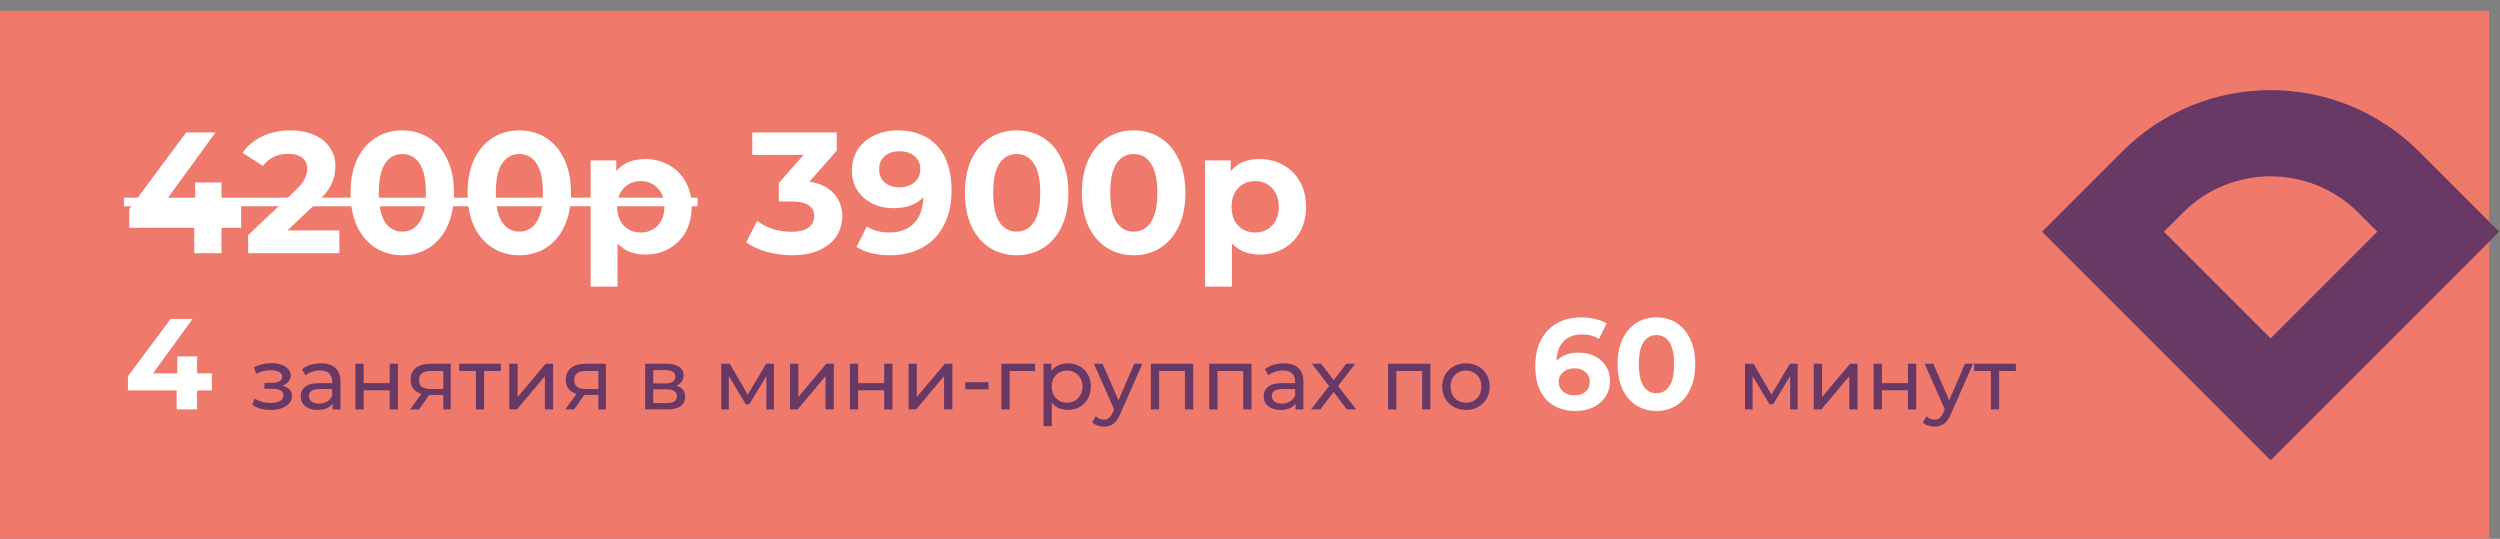
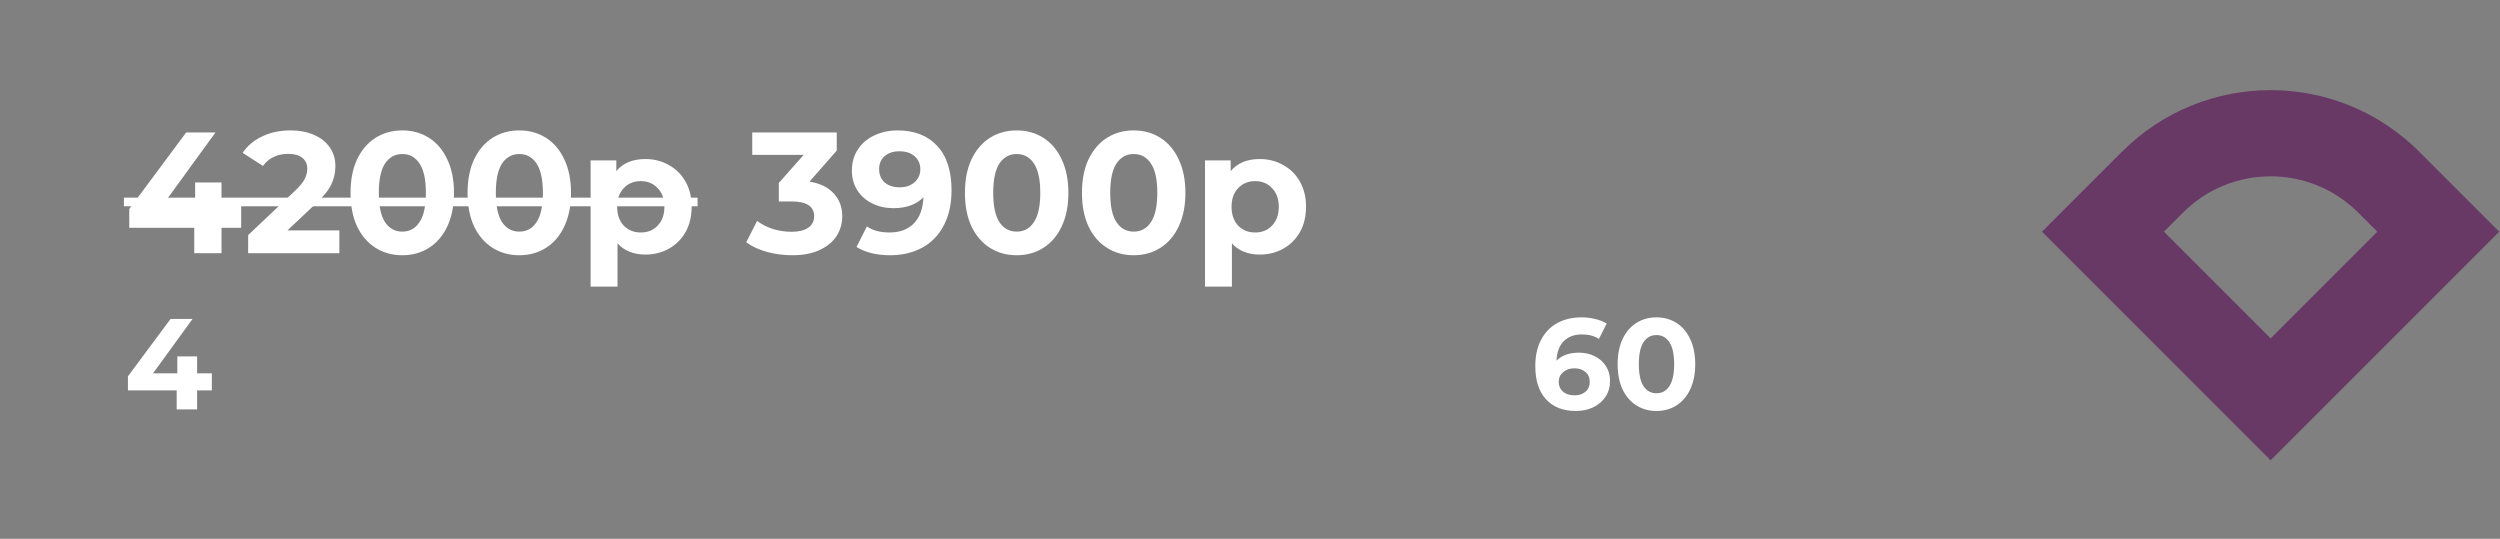
<svg xmlns="http://www.w3.org/2000/svg" width="464" height="100" viewBox="0 0 464 100" fill="none">
  <rect x="0" y="0" width="464" height="100" fill="#808080" stroke="none" />
-   <rect y="1.989" width="462" height="98" fill="#EF796B" />
  <path d="M44.76 42.285H41.112V46.989H36.056V42.285H23.992V38.797L34.552 24.589H39.992L30.2 38.061H36.216V33.869H41.112V38.061H44.76V42.285ZM62.984 42.765V46.989H46.056V43.629L54.696 35.469C55.613 34.595 56.232 33.848 56.552 33.229C56.872 32.589 57.032 31.96 57.032 31.341C57.032 30.445 56.723 29.763 56.104 29.293C55.507 28.803 54.621 28.557 53.448 28.557C52.467 28.557 51.581 28.749 50.792 29.133C50.003 29.496 49.341 30.051 48.808 30.797L45.032 28.365C45.907 27.064 47.112 26.051 48.648 25.325C50.184 24.579 51.944 24.205 53.928 24.205C55.592 24.205 57.043 24.483 58.28 25.037C59.539 25.571 60.509 26.339 61.192 27.341C61.896 28.323 62.248 29.485 62.248 30.829C62.248 32.045 61.992 33.187 61.48 34.253C60.968 35.32 59.976 36.536 58.504 37.901L53.352 42.765H62.984ZM74.66 47.373C72.805 47.373 71.151 46.915 69.701 45.997C68.25 45.08 67.109 43.757 66.276 42.029C65.466 40.28 65.061 38.2 65.061 35.789C65.061 33.379 65.466 31.309 66.276 29.581C67.109 27.832 68.25 26.499 69.701 25.581C71.151 24.664 72.805 24.205 74.66 24.205C76.516 24.205 78.17 24.664 79.621 25.581C81.071 26.499 82.202 27.832 83.013 29.581C83.844 31.309 84.26 33.379 84.26 35.789C84.26 38.2 83.844 40.28 83.013 42.029C82.202 43.757 81.071 45.08 79.621 45.997C78.17 46.915 76.516 47.373 74.66 47.373ZM74.66 42.989C76.026 42.989 77.093 42.403 77.861 41.229C78.65 40.056 79.044 38.243 79.044 35.789C79.044 33.336 78.65 31.523 77.861 30.349C77.093 29.176 76.026 28.589 74.66 28.589C73.317 28.589 72.25 29.176 71.46 30.349C70.692 31.523 70.308 33.336 70.308 35.789C70.308 38.243 70.692 40.056 71.46 41.229C72.25 42.403 73.317 42.989 74.66 42.989ZM96.379 47.373C94.523 47.373 92.87 46.915 91.419 45.997C89.969 45.08 88.827 43.757 87.995 42.029C87.185 40.28 86.779 38.2 86.779 35.789C86.779 33.379 87.185 31.309 87.995 29.581C88.827 27.832 89.969 26.499 91.419 25.581C92.87 24.664 94.523 24.205 96.379 24.205C98.235 24.205 99.889 24.664 101.339 25.581C102.79 26.499 103.921 27.832 104.731 29.581C105.563 31.309 105.979 33.379 105.979 35.789C105.979 38.2 105.563 40.28 104.731 42.029C103.921 43.757 102.79 45.08 101.339 45.997C99.889 46.915 98.235 47.373 96.379 47.373ZM96.379 42.989C97.745 42.989 98.811 42.403 99.579 41.229C100.369 40.056 100.763 38.243 100.763 35.789C100.763 33.336 100.369 31.523 99.579 30.349C98.811 29.176 97.745 28.589 96.379 28.589C95.035 28.589 93.969 29.176 93.179 30.349C92.411 31.523 92.027 33.336 92.027 35.789C92.027 38.243 92.411 40.056 93.179 41.229C93.969 42.403 95.035 42.989 96.379 42.989ZM119.794 29.517C121.394 29.517 122.845 29.891 124.146 30.637C125.469 31.363 126.503 32.397 127.25 33.741C127.997 35.064 128.37 36.611 128.37 38.381C128.37 40.152 127.997 41.709 127.25 43.053C126.503 44.376 125.469 45.411 124.146 46.157C122.845 46.883 121.394 47.245 119.794 47.245C117.597 47.245 115.869 46.552 114.61 45.165V53.197H109.618V29.773H114.386V31.757C115.623 30.264 117.426 29.517 119.794 29.517ZM118.93 43.149C120.21 43.149 121.255 42.723 122.066 41.869C122.898 40.995 123.314 39.832 123.314 38.381C123.314 36.931 122.898 35.779 122.066 34.925C121.255 34.051 120.21 33.613 118.93 33.613C117.65 33.613 116.594 34.051 115.762 34.925C114.951 35.779 114.546 36.931 114.546 38.381C114.546 39.832 114.951 40.995 115.762 41.869C116.594 42.723 117.65 43.149 118.93 43.149ZM150.243 33.709C152.206 34.029 153.71 34.765 154.755 35.917C155.801 37.048 156.323 38.456 156.323 40.141C156.323 41.443 155.982 42.648 155.299 43.757C154.617 44.845 153.571 45.72 152.163 46.381C150.777 47.043 149.07 47.373 147.043 47.373C145.465 47.373 143.907 47.171 142.371 46.765C140.857 46.339 139.566 45.741 138.499 44.973L140.515 41.005C141.369 41.645 142.35 42.147 143.459 42.509C144.59 42.851 145.742 43.021 146.915 43.021C148.217 43.021 149.241 42.776 149.987 42.285C150.734 41.773 151.107 41.059 151.107 40.141C151.107 38.307 149.71 37.389 146.915 37.389H144.547V33.965L149.155 28.749H139.619V24.589H155.299V27.949L150.243 33.709ZM166.589 24.205C169.725 24.205 172.178 25.165 173.949 27.085C175.719 28.984 176.605 31.725 176.605 35.309C176.605 37.848 176.125 40.024 175.165 41.837C174.226 43.651 172.893 45.027 171.165 45.965C169.437 46.904 167.442 47.373 165.181 47.373C163.986 47.373 162.845 47.245 161.757 46.989C160.669 46.712 159.741 46.328 158.973 45.837L160.893 42.029C161.981 42.776 163.378 43.149 165.085 43.149C166.983 43.149 168.487 42.595 169.597 41.485C170.706 40.355 171.303 38.733 171.389 36.621C170.045 37.965 168.189 38.637 165.821 38.637C164.391 38.637 163.09 38.349 161.917 37.773C160.743 37.197 159.815 36.387 159.133 35.341C158.45 34.275 158.109 33.048 158.109 31.661C158.109 30.168 158.482 28.856 159.229 27.725C159.975 26.595 160.989 25.731 162.269 25.133C163.57 24.515 165.01 24.205 166.589 24.205ZM166.973 34.765C168.103 34.765 169.021 34.456 169.725 33.837C170.45 33.197 170.813 32.387 170.813 31.405C170.813 30.424 170.461 29.624 169.757 29.005C169.074 28.387 168.125 28.077 166.909 28.077C165.799 28.077 164.893 28.376 164.189 28.973C163.506 29.571 163.165 30.381 163.165 31.405C163.165 32.429 163.506 33.251 164.189 33.869C164.893 34.467 165.821 34.765 166.973 34.765ZM188.692 47.373C186.836 47.373 185.182 46.915 183.732 45.997C182.281 45.08 181.14 43.757 180.308 42.029C179.497 40.28 179.092 38.2 179.092 35.789C179.092 33.379 179.497 31.309 180.308 29.581C181.14 27.832 182.281 26.499 183.732 25.581C185.182 24.664 186.836 24.205 188.692 24.205C190.548 24.205 192.201 24.664 193.652 25.581C195.102 26.499 196.233 27.832 197.044 29.581C197.876 31.309 198.292 33.379 198.292 35.789C198.292 38.2 197.876 40.28 197.044 42.029C196.233 43.757 195.102 45.08 193.652 45.997C192.201 46.915 190.548 47.373 188.692 47.373ZM188.692 42.989C190.057 42.989 191.124 42.403 191.892 41.229C192.681 40.056 193.076 38.243 193.076 35.789C193.076 33.336 192.681 31.523 191.892 30.349C191.124 29.176 190.057 28.589 188.692 28.589C187.348 28.589 186.281 29.176 185.492 30.349C184.724 31.523 184.34 33.336 184.34 35.789C184.34 38.243 184.724 40.056 185.492 41.229C186.281 42.403 187.348 42.989 188.692 42.989ZM210.411 47.373C208.555 47.373 206.901 46.915 205.451 45.997C204 45.08 202.859 43.757 202.027 42.029C201.216 40.28 200.811 38.2 200.811 35.789C200.811 33.379 201.216 31.309 202.027 29.581C202.859 27.832 204 26.499 205.451 25.581C206.901 24.664 208.555 24.205 210.411 24.205C212.267 24.205 213.92 24.664 215.371 25.581C216.821 26.499 217.952 27.832 218.763 29.581C219.595 31.309 220.011 33.379 220.011 35.789C220.011 38.2 219.595 40.28 218.763 42.029C217.952 43.757 216.821 45.08 215.371 45.997C213.92 46.915 212.267 47.373 210.411 47.373ZM210.411 42.989C211.776 42.989 212.843 42.403 213.611 41.229C214.4 40.056 214.795 38.243 214.795 35.789C214.795 33.336 214.4 31.523 213.611 30.349C212.843 29.176 211.776 28.589 210.411 28.589C209.067 28.589 208 29.176 207.211 30.349C206.443 31.523 206.059 33.336 206.059 35.789C206.059 38.243 206.443 40.056 207.211 41.229C208 42.403 209.067 42.989 210.411 42.989ZM233.825 29.517C235.425 29.517 236.876 29.891 238.177 30.637C239.5 31.363 240.535 32.397 241.281 33.741C242.028 35.064 242.401 36.611 242.401 38.381C242.401 40.152 242.028 41.709 241.281 43.053C240.535 44.376 239.5 45.411 238.177 46.157C236.876 46.883 235.425 47.245 233.825 47.245C231.628 47.245 229.9 46.552 228.641 45.165V53.197H223.649V29.773H228.417V31.757C229.655 30.264 231.457 29.517 233.825 29.517ZM232.961 43.149C234.241 43.149 235.287 42.723 236.097 41.869C236.929 40.995 237.345 39.832 237.345 38.381C237.345 36.931 236.929 35.779 236.097 34.925C235.287 34.051 234.241 33.613 232.961 33.613C231.681 33.613 230.625 34.051 229.793 34.925C228.983 35.779 228.577 36.931 228.577 38.381C228.577 39.832 228.983 40.995 229.793 41.869C230.625 42.723 231.681 43.149 232.961 43.149ZM39.32 72.461H36.584V75.989H32.792V72.461H23.744V69.845L31.664 59.189H35.744L28.4 69.293H32.912V66.149H36.584V69.293H39.32V72.461ZM293.04 65.453C294.112 65.453 295.088 65.669 295.968 66.101C296.848 66.533 297.544 67.149 298.056 67.949C298.568 68.733 298.824 69.645 298.824 70.685C298.824 71.805 298.544 72.789 297.984 73.637C297.424 74.485 296.656 75.141 295.68 75.605C294.72 76.053 293.648 76.277 292.464 76.277C290.112 76.277 288.272 75.557 286.944 74.117C285.616 72.677 284.952 70.621 284.952 67.949C284.952 66.045 285.312 64.413 286.032 63.053C286.752 61.693 287.752 60.661 289.032 59.957C290.328 59.253 291.824 58.901 293.52 58.901C294.416 58.901 295.272 59.005 296.088 59.213C296.92 59.405 297.624 59.685 298.2 60.053L296.76 62.909C295.928 62.349 294.88 62.069 293.616 62.069C292.192 62.069 291.064 62.485 290.232 63.317C289.4 64.149 288.952 65.357 288.888 66.941C289.88 65.949 291.264 65.453 293.04 65.453ZM292.248 73.373C293.08 73.373 293.752 73.149 294.264 72.701C294.792 72.253 295.056 71.645 295.056 70.877C295.056 70.109 294.792 69.501 294.264 69.053C293.752 68.589 293.064 68.357 292.2 68.357C291.352 68.357 290.656 68.597 290.112 69.077C289.568 69.541 289.296 70.141 289.296 70.877C289.296 71.613 289.56 72.213 290.088 72.677C290.616 73.141 291.336 73.373 292.248 73.373ZM307.433 76.277C306.041 76.277 304.801 75.933 303.713 75.245C302.625 74.557 301.769 73.565 301.145 72.269C300.537 70.957 300.233 69.397 300.233 67.589C300.233 65.781 300.537 64.229 301.145 62.933C301.769 61.621 302.625 60.621 303.713 59.933C304.801 59.245 306.041 58.901 307.433 58.901C308.825 58.901 310.065 59.245 311.153 59.933C312.241 60.621 313.089 61.621 313.697 62.933C314.321 64.229 314.633 65.781 314.633 67.589C314.633 69.397 314.321 70.957 313.697 72.269C313.089 73.565 312.241 74.557 311.153 75.245C310.065 75.933 308.825 76.277 307.433 76.277ZM307.433 72.989C308.457 72.989 309.257 72.549 309.833 71.669C310.425 70.789 310.721 69.429 310.721 67.589C310.721 65.749 310.425 64.389 309.833 63.509C309.257 62.629 308.457 62.189 307.433 62.189C306.425 62.189 305.625 62.629 305.033 63.509C304.457 64.389 304.169 65.749 304.169 67.589C304.169 69.429 304.457 70.789 305.033 71.669C305.625 72.549 306.425 72.989 307.433 72.989Z" fill="white" />
-   <path d="M52.424 71.573C52.989 71.723 53.426 71.963 53.736 72.293C54.045 72.624 54.2 73.035 54.2 73.525C54.2 74.027 54.029 74.475 53.688 74.869C53.346 75.253 52.872 75.557 52.264 75.781C51.666 75.995 50.994 76.101 50.248 76.101C49.618 76.101 49 76.021 48.392 75.861C47.794 75.691 47.261 75.451 46.792 75.141L47.256 73.973C47.661 74.229 48.125 74.432 48.648 74.581C49.17 74.72 49.698 74.789 50.232 74.789C50.957 74.789 51.533 74.667 51.96 74.421C52.397 74.165 52.616 73.824 52.616 73.397C52.616 73.003 52.44 72.699 52.088 72.485C51.746 72.272 51.261 72.165 50.632 72.165H49.08V71.061H50.52C51.096 71.061 51.549 70.96 51.88 70.757C52.21 70.555 52.376 70.277 52.376 69.925C52.376 69.541 52.178 69.243 51.784 69.029C51.4 68.816 50.877 68.709 50.216 68.709C49.373 68.709 48.482 68.928 47.544 69.365L47.128 68.181C48.162 67.659 49.245 67.397 50.376 67.397C51.058 67.397 51.672 67.493 52.216 67.685C52.76 67.877 53.186 68.149 53.496 68.501C53.805 68.853 53.96 69.253 53.96 69.701C53.96 70.117 53.821 70.491 53.544 70.821C53.266 71.152 52.893 71.403 52.424 71.573ZM59.559 67.429C60.732 67.429 61.628 67.717 62.247 68.293C62.876 68.869 63.191 69.728 63.191 70.869V75.989H61.735V74.869C61.479 75.264 61.111 75.568 60.631 75.781C60.161 75.984 59.602 76.085 58.951 76.085C58.002 76.085 57.239 75.856 56.663 75.397C56.097 74.939 55.815 74.336 55.815 73.589C55.815 72.843 56.087 72.245 56.631 71.797C57.175 71.339 58.039 71.109 59.223 71.109H61.655V70.805C61.655 70.144 61.463 69.637 61.079 69.285C60.695 68.933 60.13 68.757 59.383 68.757C58.882 68.757 58.391 68.843 57.911 69.013C57.431 69.173 57.026 69.392 56.695 69.669L56.055 68.517C56.492 68.165 57.015 67.899 57.623 67.717C58.231 67.525 58.876 67.429 59.559 67.429ZM59.207 74.901C59.794 74.901 60.3 74.773 60.727 74.517C61.154 74.251 61.463 73.877 61.655 73.397V72.213H59.287C57.986 72.213 57.335 72.651 57.335 73.525C57.335 73.952 57.5 74.288 57.831 74.533C58.161 74.779 58.62 74.901 59.207 74.901ZM65.957 67.509H67.493V71.109H72.325V67.509H73.861V75.989H72.325V72.437H67.493V75.989H65.957V67.509ZM83.647 67.509V75.989H82.271V73.301H79.807H79.631L77.775 75.989H76.127L78.191 73.093C77.551 72.901 77.061 72.587 76.719 72.149C76.378 71.701 76.207 71.147 76.207 70.485C76.207 69.515 76.538 68.779 77.199 68.277C77.861 67.765 78.773 67.509 79.935 67.509H83.647ZM77.775 70.533C77.775 71.099 77.951 71.52 78.303 71.797C78.666 72.064 79.205 72.197 79.919 72.197H82.271V68.853H79.983C78.511 68.853 77.775 69.413 77.775 70.533ZM92.964 68.853H89.86V75.989H88.324V68.853H85.22V67.509H92.964V68.853ZM94.535 67.509H96.071V73.685L101.271 67.509H102.663V75.989H101.127V69.813L95.943 75.989H94.535V67.509ZM112.444 67.509V75.989H111.068V73.301H108.604H108.428L106.572 75.989H104.924L106.988 73.093C106.348 72.901 105.858 72.587 105.516 72.149C105.175 71.701 105.004 71.147 105.004 70.485C105.004 69.515 105.335 68.779 105.996 68.277C106.658 67.765 107.57 67.509 108.732 67.509H112.444ZM106.572 70.533C106.572 71.099 106.748 71.52 107.1 71.797C107.463 72.064 108.002 72.197 108.716 72.197H111.068V68.853H108.78C107.308 68.853 106.572 69.413 106.572 70.533ZM125.514 71.589C126.613 71.867 127.162 72.555 127.162 73.653C127.162 74.4 126.879 74.976 126.314 75.381C125.759 75.787 124.927 75.989 123.818 75.989H119.738V67.509H123.674C124.677 67.509 125.461 67.701 126.026 68.085C126.591 68.459 126.874 68.992 126.874 69.685C126.874 70.133 126.751 70.523 126.506 70.853C126.271 71.173 125.941 71.419 125.514 71.589ZM121.242 71.157H123.546C124.133 71.157 124.575 71.051 124.874 70.837C125.183 70.624 125.338 70.315 125.338 69.909C125.338 69.099 124.741 68.693 123.546 68.693H121.242V71.157ZM123.706 74.805C124.346 74.805 124.826 74.704 125.146 74.501C125.466 74.299 125.626 73.984 125.626 73.557C125.626 73.12 125.477 72.795 125.178 72.581C124.89 72.368 124.431 72.261 123.802 72.261H121.242V74.805H123.706ZM143.639 67.509V75.989H142.247V69.797L139.079 75.029H138.407L135.271 69.781V75.989H133.863V67.509H135.447L138.775 73.237L142.199 67.509H143.639ZM146.629 67.509H148.165V73.685L153.365 67.509H154.757V75.989H153.221V69.813L148.037 75.989H146.629V67.509ZM157.738 67.509H159.274V71.109H164.106V67.509H165.642V75.989H164.106V72.437H159.274V75.989H157.738V67.509ZM168.629 67.509H170.165V73.685L175.365 67.509H176.757V75.989H175.221V69.813L170.037 75.989H168.629V67.509ZM179.162 70.933H183.466V72.261H179.162V70.933ZM192.103 68.853H187.399V75.989H185.863V67.509H192.103V68.853ZM198.172 67.429C198.993 67.429 199.729 67.611 200.38 67.973C201.03 68.336 201.537 68.843 201.9 69.493C202.273 70.144 202.46 70.896 202.46 71.749C202.46 72.603 202.273 73.36 201.9 74.021C201.537 74.672 201.03 75.179 200.38 75.541C199.729 75.904 198.993 76.085 198.172 76.085C197.564 76.085 197.004 75.968 196.492 75.733C195.99 75.499 195.564 75.157 195.212 74.709V79.093H193.676V67.509H195.148V68.853C195.489 68.384 195.921 68.032 196.444 67.797C196.966 67.552 197.542 67.429 198.172 67.429ZM198.044 74.741C198.588 74.741 199.073 74.619 199.5 74.373C199.937 74.117 200.278 73.765 200.524 73.317C200.78 72.859 200.908 72.336 200.908 71.749C200.908 71.163 200.78 70.645 200.524 70.197C200.278 69.739 199.937 69.387 199.5 69.141C199.073 68.896 198.588 68.773 198.044 68.773C197.51 68.773 197.025 68.901 196.588 69.157C196.161 69.403 195.82 69.749 195.564 70.197C195.318 70.645 195.196 71.163 195.196 71.749C195.196 72.336 195.318 72.859 195.564 73.317C195.809 73.765 196.15 74.117 196.588 74.373C197.025 74.619 197.51 74.741 198.044 74.741ZM212.025 67.509L207.913 76.837C207.55 77.701 207.123 78.309 206.633 78.661C206.153 79.013 205.571 79.189 204.889 79.189C204.473 79.189 204.067 79.12 203.673 78.981C203.289 78.853 202.969 78.661 202.713 78.405L203.369 77.253C203.806 77.669 204.313 77.877 204.889 77.877C205.262 77.877 205.571 77.776 205.817 77.573C206.073 77.381 206.302 77.045 206.505 76.565L206.777 75.973L203.033 67.509H204.633L207.593 74.293L210.521 67.509H212.025ZM221.453 67.509V75.989H219.917V68.853H215.133V75.989H213.597V67.509H221.453ZM232.282 67.509V75.989H230.746V68.853H225.962V75.989H224.426V67.509H232.282ZM238.278 67.429C239.451 67.429 240.347 67.717 240.966 68.293C241.595 68.869 241.91 69.728 241.91 70.869V75.989H240.454V74.869C240.198 75.264 239.83 75.568 239.35 75.781C238.88 75.984 238.32 76.085 237.67 76.085C236.72 76.085 235.958 75.856 235.382 75.397C234.816 74.939 234.534 74.336 234.534 73.589C234.534 72.843 234.806 72.245 235.35 71.797C235.894 71.339 236.758 71.109 237.942 71.109H240.374V70.805C240.374 70.144 240.182 69.637 239.798 69.285C239.414 68.933 238.848 68.757 238.102 68.757C237.6 68.757 237.11 68.843 236.63 69.013C236.15 69.173 235.744 69.392 235.414 69.669L234.774 68.517C235.211 68.165 235.734 67.899 236.342 67.717C236.95 67.525 237.595 67.429 238.278 67.429ZM237.926 74.901C238.512 74.901 239.019 74.773 239.446 74.517C239.872 74.251 240.182 73.877 240.374 73.397V72.213H238.006C236.704 72.213 236.054 72.651 236.054 73.525C236.054 73.952 236.219 74.288 236.55 74.533C236.88 74.779 237.339 74.901 237.926 74.901ZM249.972 75.989L247.524 72.741L245.044 75.989H243.332L246.676 71.653L243.492 67.509H245.204L247.54 70.565L249.86 67.509H251.54L248.34 71.653L251.716 75.989H249.972ZM265.485 67.509V75.989H263.949V68.853H259.165V75.989H257.629V67.509H265.485ZM272.089 76.085C271.246 76.085 270.489 75.899 269.817 75.525C269.145 75.152 268.617 74.64 268.233 73.989C267.859 73.328 267.673 72.581 267.673 71.749C267.673 70.917 267.859 70.176 268.233 69.525C268.617 68.864 269.145 68.352 269.817 67.989C270.489 67.616 271.246 67.429 272.089 67.429C272.931 67.429 273.683 67.616 274.345 67.989C275.017 68.352 275.539 68.864 275.913 69.525C276.297 70.176 276.489 70.917 276.489 71.749C276.489 72.581 276.297 73.328 275.913 73.989C275.539 74.64 275.017 75.152 274.345 75.525C273.683 75.899 272.931 76.085 272.089 76.085ZM272.089 74.741C272.633 74.741 273.118 74.619 273.545 74.373C273.982 74.117 274.323 73.765 274.569 73.317C274.814 72.859 274.937 72.336 274.937 71.749C274.937 71.163 274.814 70.645 274.569 70.197C274.323 69.739 273.982 69.387 273.545 69.141C273.118 68.896 272.633 68.773 272.089 68.773C271.545 68.773 271.054 68.896 270.617 69.141C270.19 69.387 269.849 69.739 269.593 70.197C269.347 70.645 269.225 71.163 269.225 71.749C269.225 72.336 269.347 72.859 269.593 73.317C269.849 73.765 270.19 74.117 270.617 74.373C271.054 74.619 271.545 74.741 272.089 74.741ZM333.647 67.509V75.989H332.255V69.797L329.087 75.029H328.415L325.279 69.781V75.989H323.871V67.509H325.455L328.783 73.237L332.207 67.509H333.647ZM336.636 67.509H338.172V73.685L343.372 67.509H344.764V75.989H343.228V69.813L338.044 75.989H336.636V67.509ZM347.746 67.509H349.282V71.109H354.114V67.509H355.65V75.989H354.114V72.437H349.282V75.989H347.746V67.509ZM366.204 67.509L362.092 76.837C361.73 77.701 361.303 78.309 360.812 78.661C360.332 79.013 359.751 79.189 359.068 79.189C358.652 79.189 358.247 79.12 357.852 78.981C357.468 78.853 357.148 78.661 356.892 78.405L357.548 77.253C357.986 77.669 358.492 77.877 359.068 77.877C359.442 77.877 359.751 77.776 359.996 77.573C360.252 77.381 360.482 77.045 360.684 76.565L360.956 75.973L357.212 67.509H358.812L361.772 74.293L364.7 67.509H366.204ZM374.144 68.853H371.04V75.989H369.504V68.853H366.4V67.509H374.144V68.853Z" fill="#693966" />
  <path d="M23 36.685H129.469V38.285H23V36.685Z" fill="white" />
  <path d="M399.506 33.808C411.612 21.701 431.24 21.701 443.347 33.808L452.539 43L421.426 74.113L390.314 43L399.506 33.808Z" stroke="#693966" stroke-width="16" />
</svg>